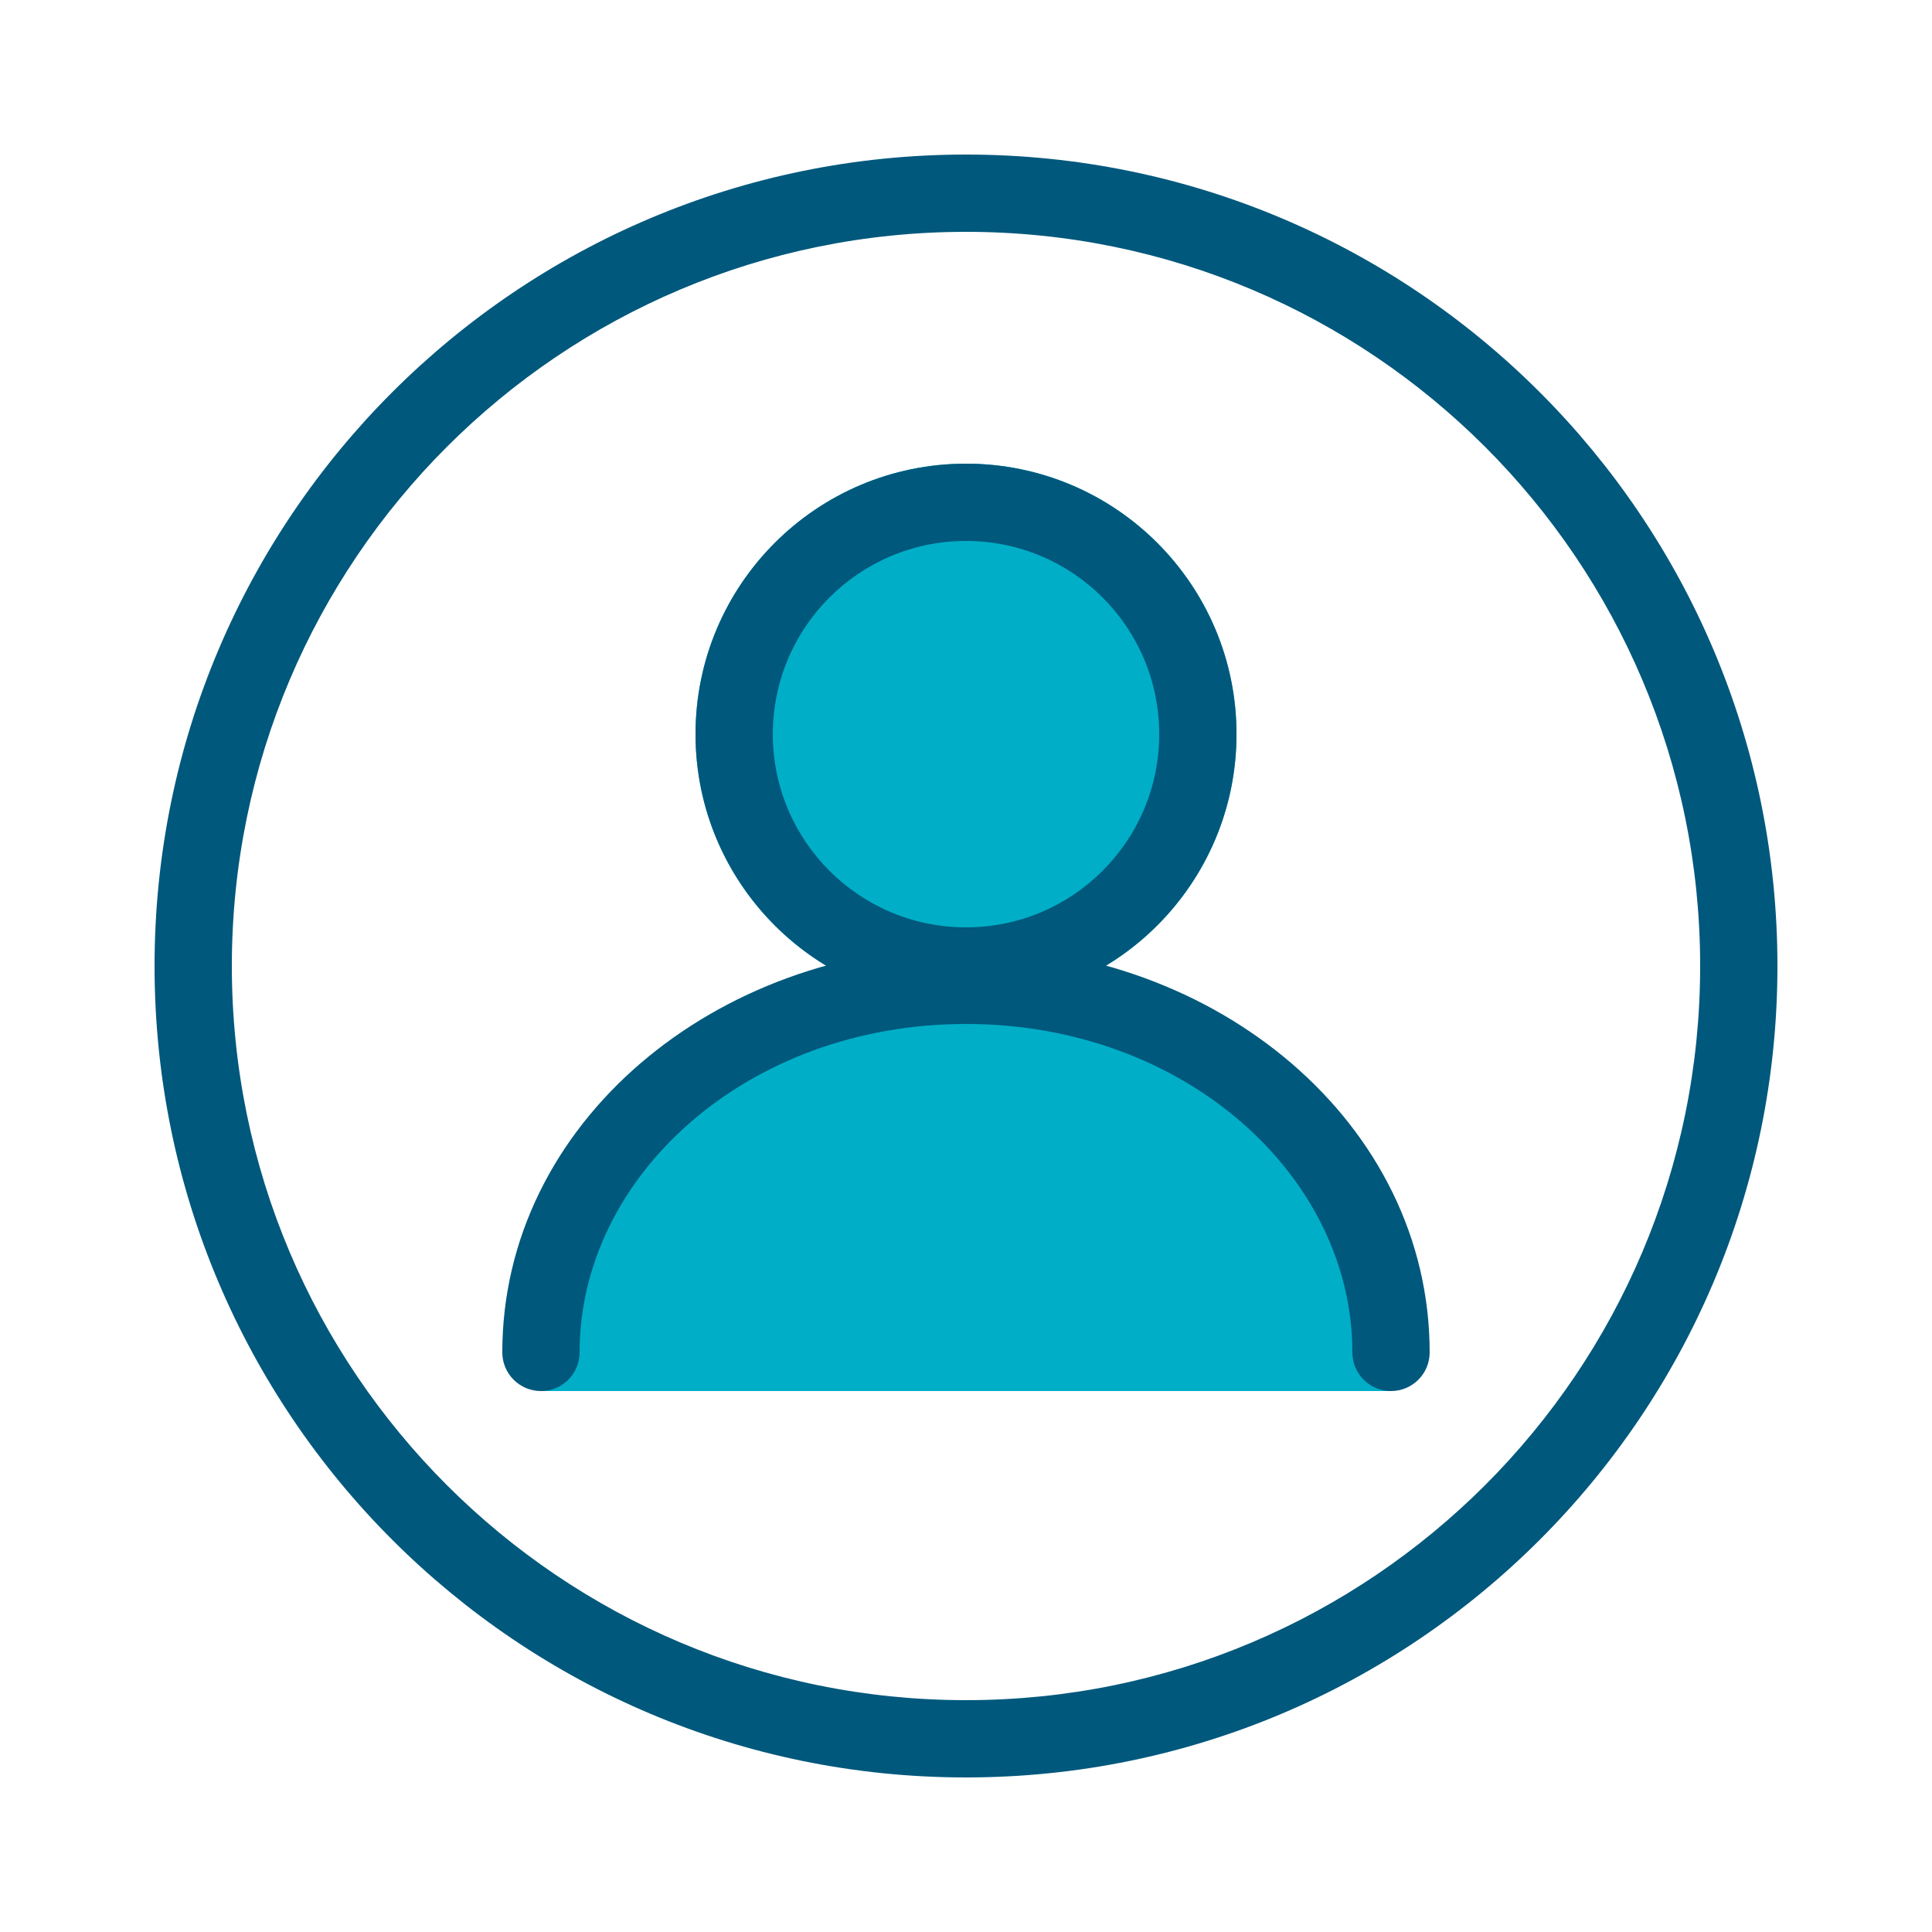
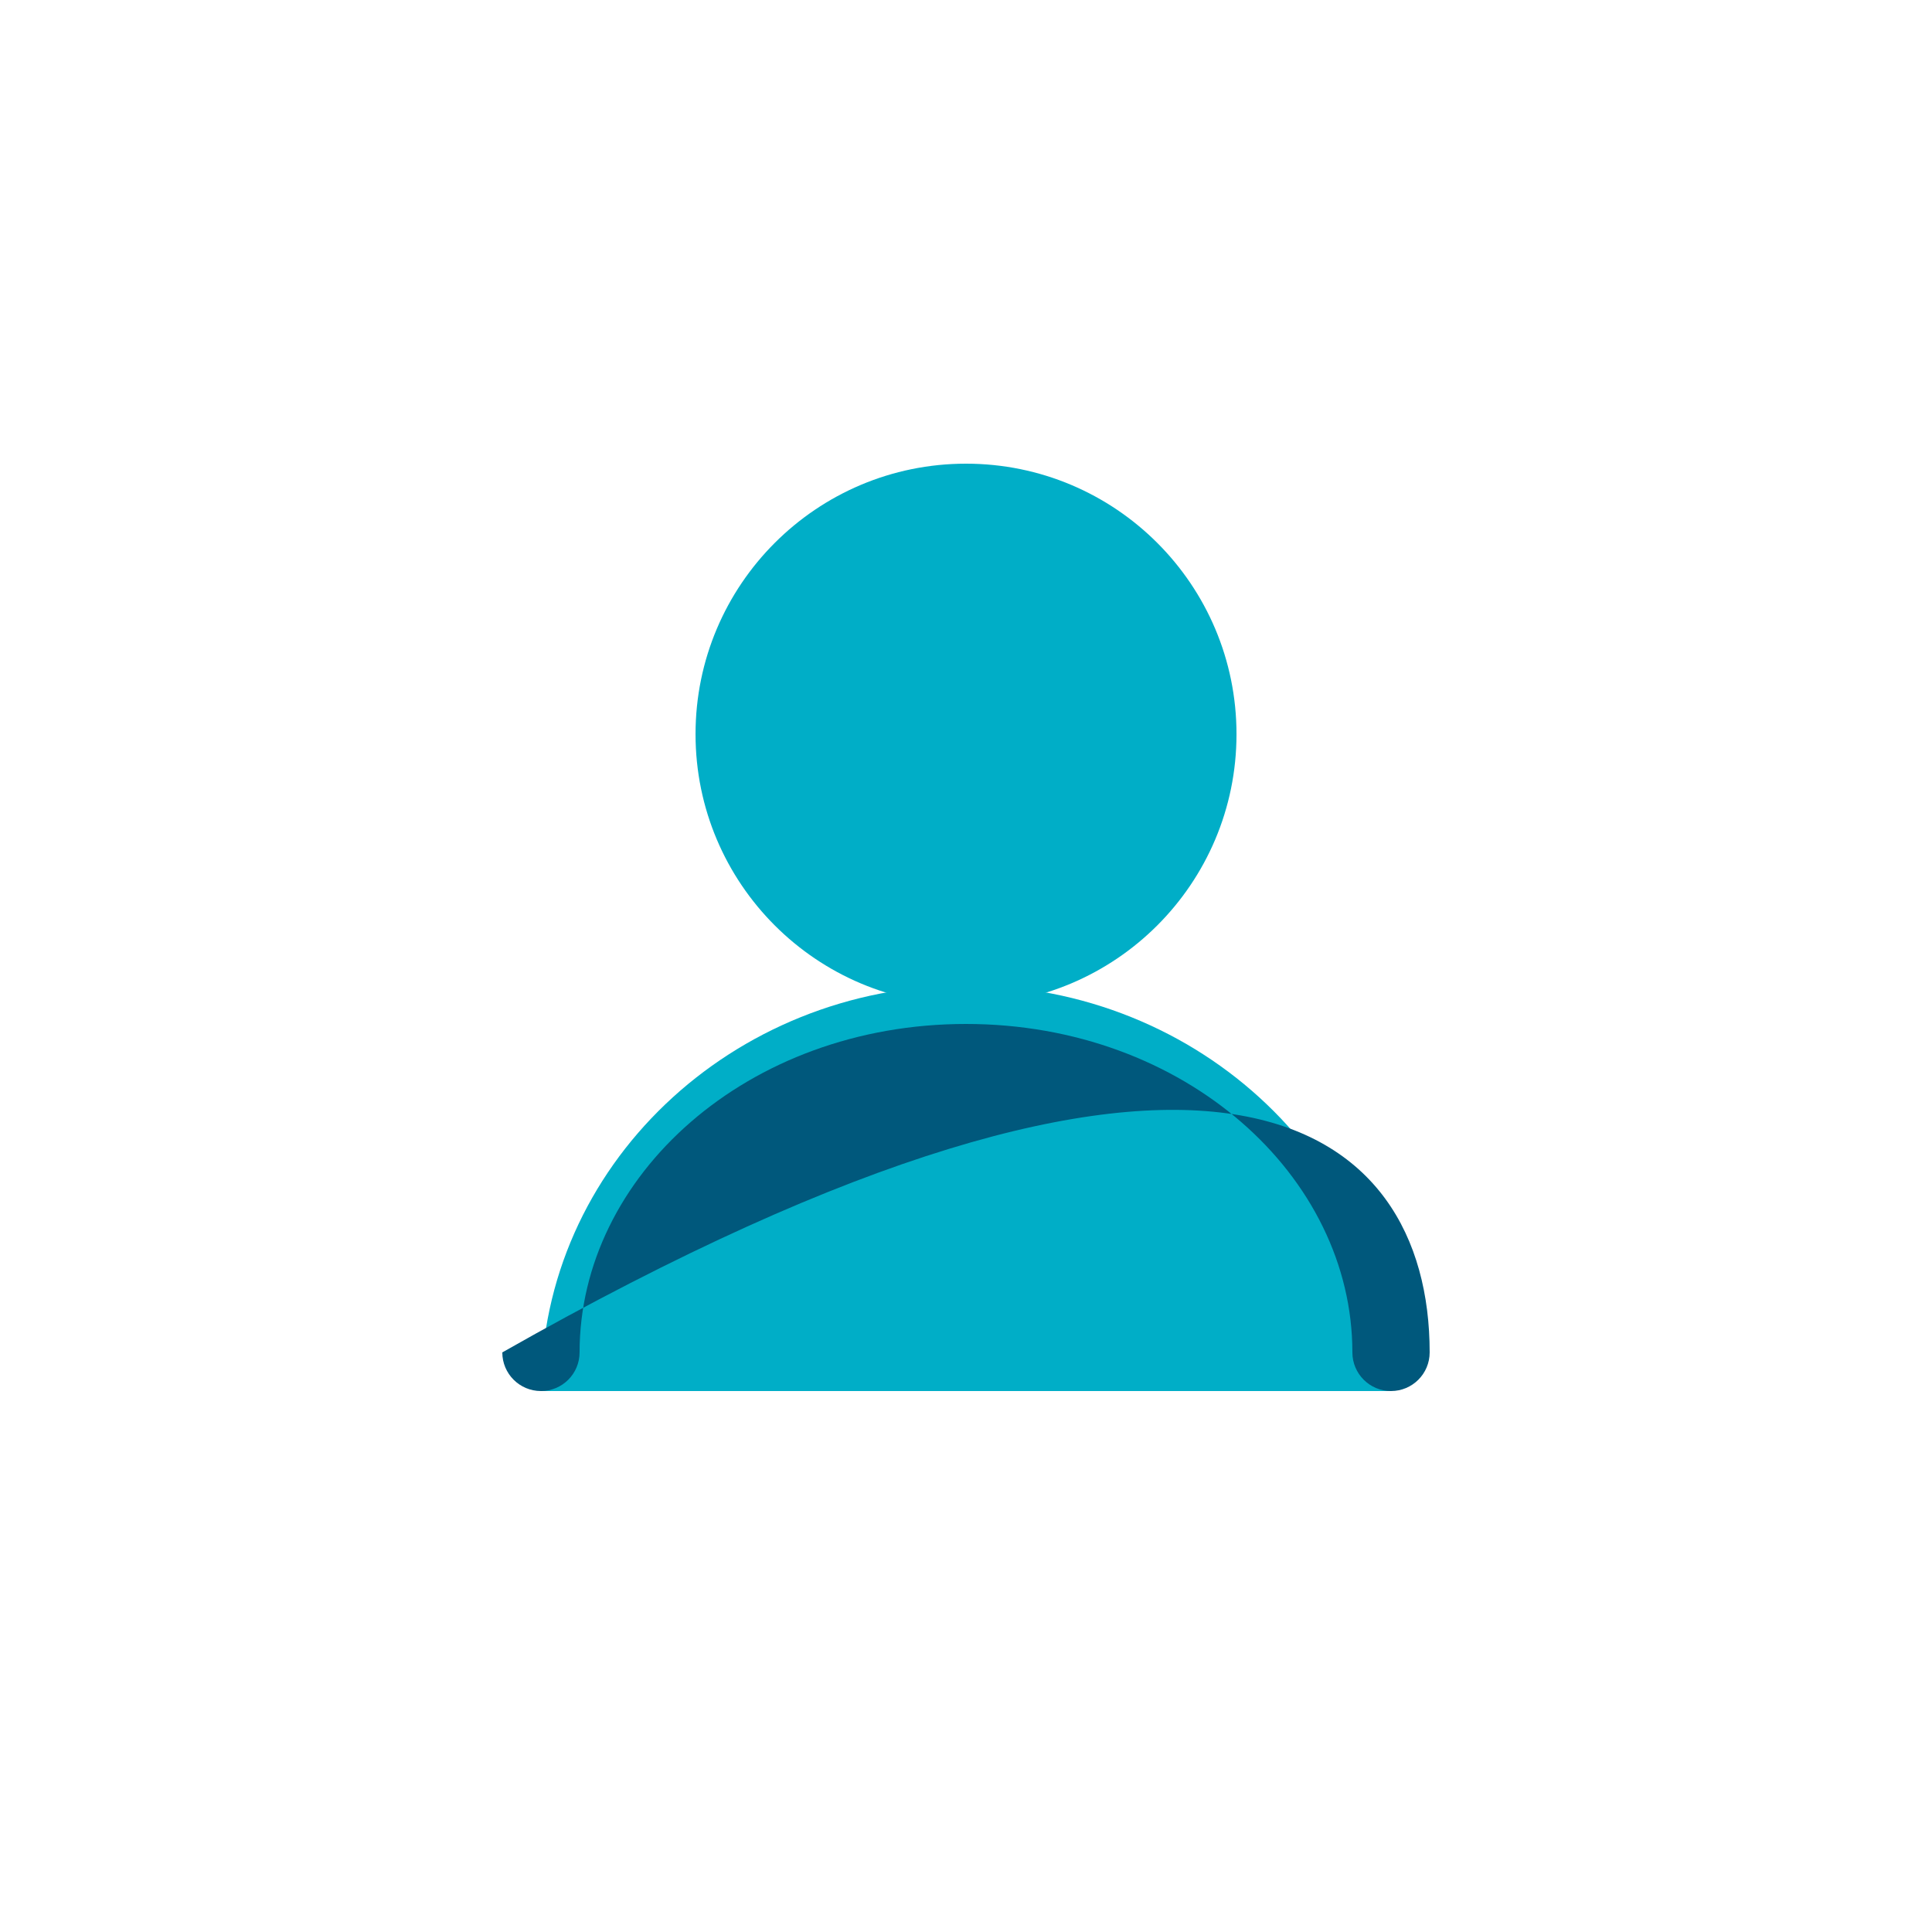
<svg xmlns="http://www.w3.org/2000/svg" xmlns:ns1="http://sodipodi.sourceforge.net/DTD/sodipodi-0.dtd" xmlns:ns2="http://www.inkscape.org/namespaces/inkscape" width="100" height="100" viewBox="0 0 100 100" fill="none" version="1.1" id="svg12" ns1:docname="Account.svg" ns2:version="1.0.1 (3bc2e813f5, 2020-09-07)">
  <defs id="defs16" />
  <ns1:namedview pagecolor="#ffffff" bordercolor="#666666" borderopacity="1" objecttolerance="10" gridtolerance="10" guidetolerance="10" ns2:pageopacity="0" ns2:pageshadow="2" ns2:window-width="1009" ns2:window-height="480" id="namedview14" showgrid="false" ns2:zoom="8.6" ns2:cx="50" ns2:cy="50" ns2:window-x="0" ns2:window-y="0" ns2:window-maximized="0" ns2:current-layer="svg12" />
-   <path fill-rule="evenodd" clip-rule="evenodd" d="M50 88C70.987 88 88 70.987 88 50C88 29.013 70.987 12 50 12C29.013 12 12 29.013 12 50C12 70.987 29.013 88 50 88ZM50 92C73.196 92 92 73.196 92 50C92 26.804 73.196 8 50 8C26.804 8 8 26.804 8 50C8 73.196 26.804 92 50 92Z" fill="#00587C" id="path2" />
  <path d="M50.001 51C37.851 51 28.001 60.402 28.001 72H72.001C72.001 60.402 62.151 51 50.001 51Z" fill="#00AEC7" id="path4" />
  <path d="M64.001 38C64.001 45.732 57.733 52 50.001 52C42.269 52 36.001 45.732 36.001 38C36.001 30.268 42.269 24 50.001 24C57.733 24 64.001 30.268 64.001 38Z" fill="#00AEC7" id="path6" />
-   <path fill-rule="evenodd" clip-rule="evenodd" d="M50.001 48C55.524 48 60.001 43.523 60.001 38C60.001 32.477 55.524 28 50.001 28C44.478 28 40.001 32.477 40.001 38C40.001 43.523 44.478 48 50.001 48ZM50.001 52C57.733 52 64.001 45.732 64.001 38C64.001 30.268 57.733 24 50.001 24C42.269 24 36.001 30.268 36.001 38C36.001 45.732 42.269 52 50.001 52Z" fill="#00587C" id="path8" />
-   <path fill-rule="evenodd" clip-rule="evenodd" d="M49.999 53C38.668 53 29.999 60.876 29.999 70C29.999 71.105 29.104 72 27.999 72C26.895 72 25.999 71.105 25.999 70C25.999 58.137 37.029 49 49.999 49C62.969 49 73.999 58.137 73.999 70C73.999 71.105 73.104 72 71.999 72C70.894 72 69.999 71.105 69.999 70C69.999 60.876 61.33 53 49.999 53Z" fill="#00587C" id="path10" />
+   <path fill-rule="evenodd" clip-rule="evenodd" d="M49.999 53C38.668 53 29.999 60.876 29.999 70C29.999 71.105 29.104 72 27.999 72C26.895 72 25.999 71.105 25.999 70C62.969 49 73.999 58.137 73.999 70C73.999 71.105 73.104 72 71.999 72C70.894 72 69.999 71.105 69.999 70C69.999 60.876 61.33 53 49.999 53Z" fill="#00587C" id="path10" />
</svg>